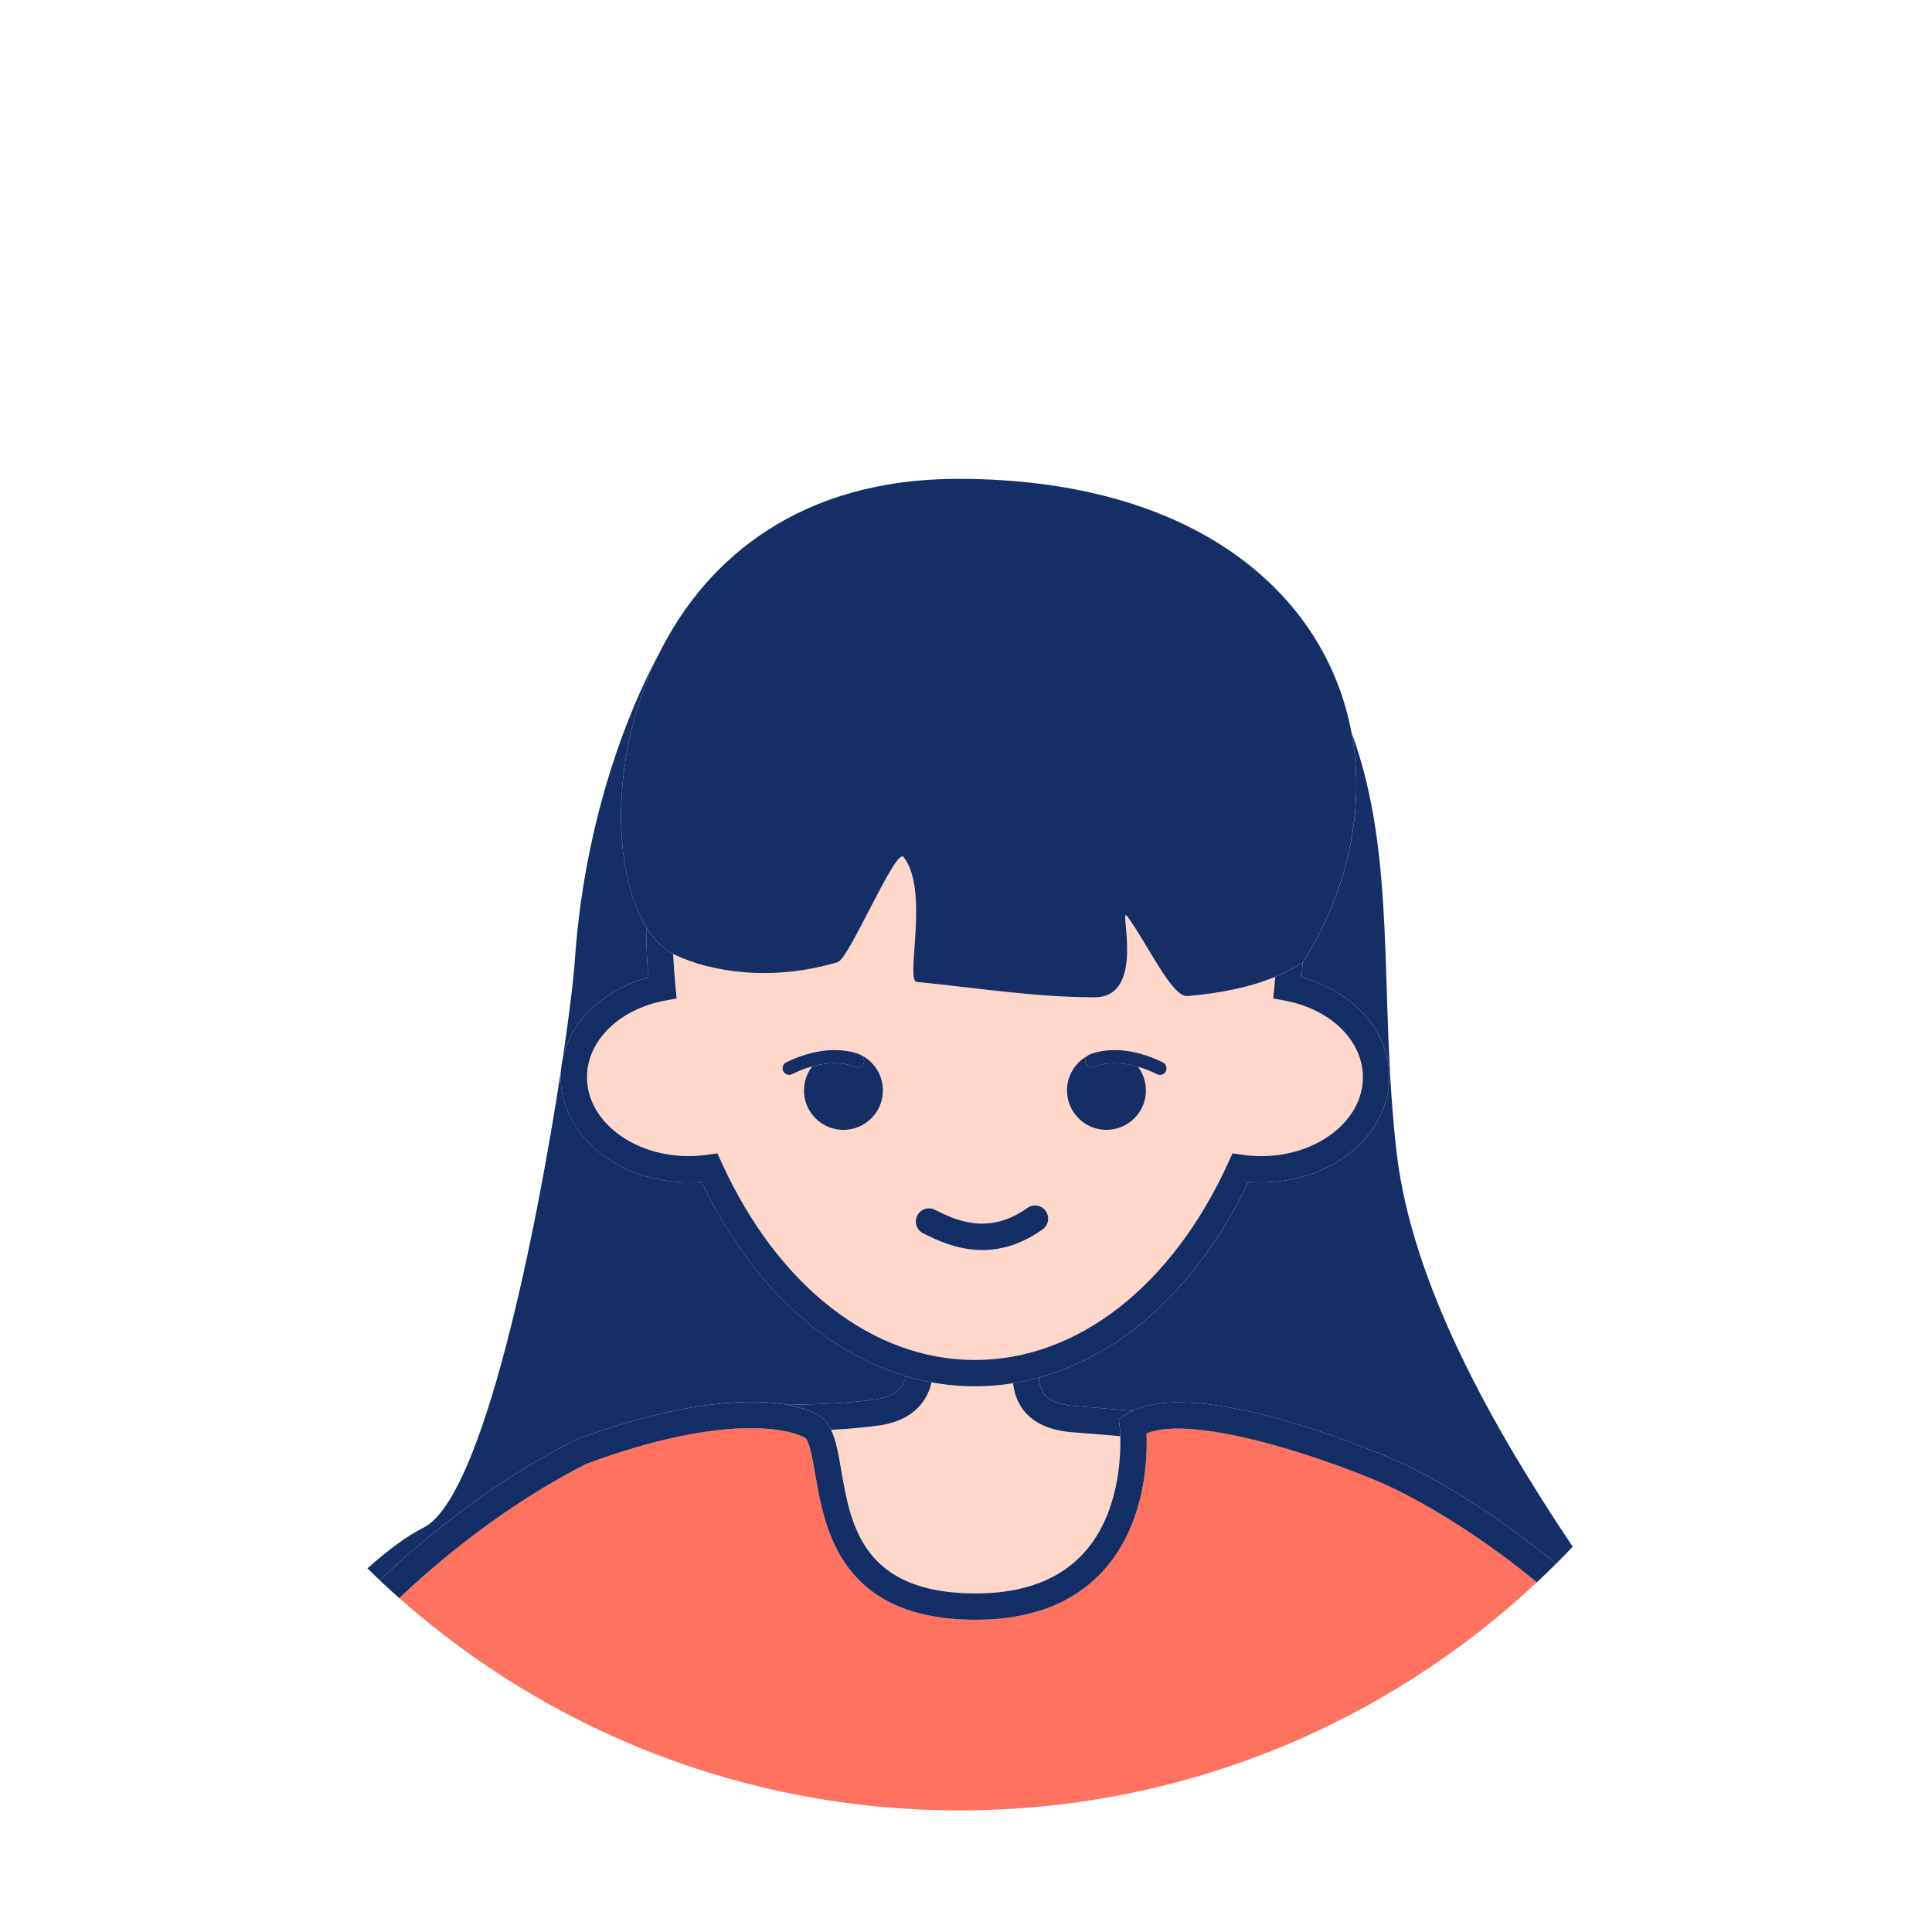
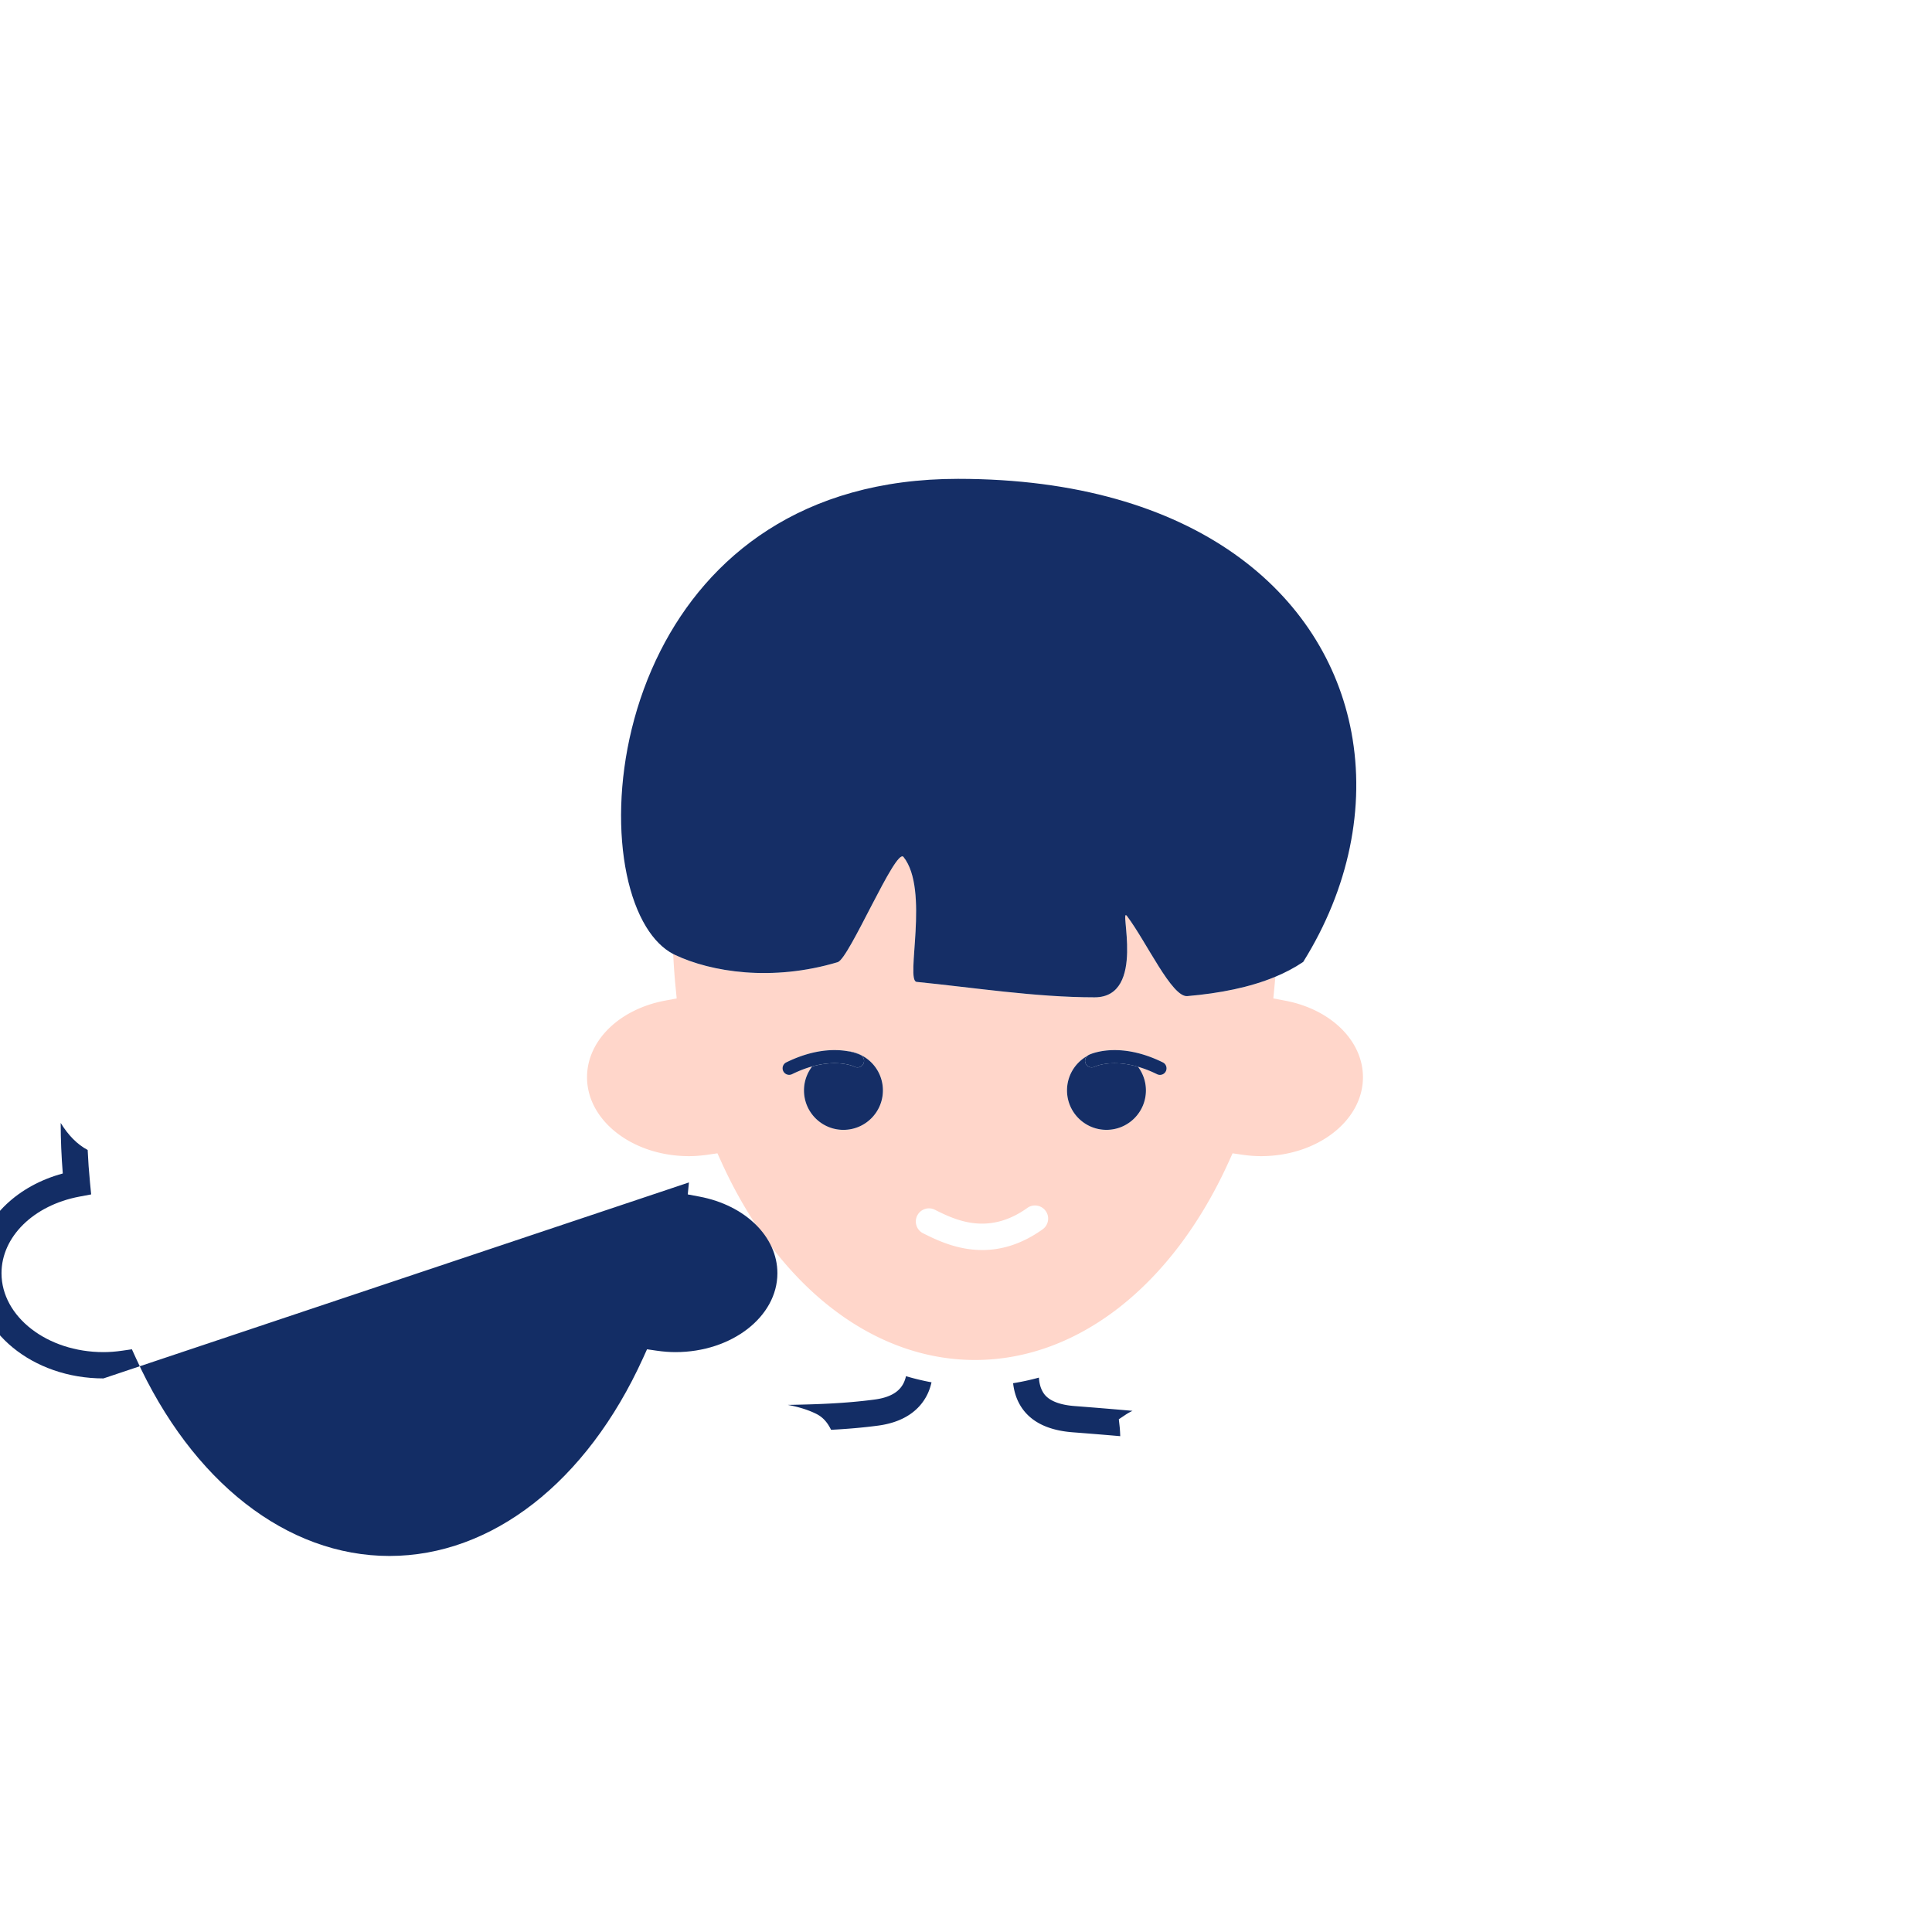
<svg xmlns="http://www.w3.org/2000/svg" t="1691499132413" class="icon" viewBox="0 0 1024 1024" version="1.1" p-id="1771" width="300" height="300">
-   <path d="M690.74 509.85c-0.1 0.06-0.2 0.12-0.29 0.19-0.15 2.68-0.33 5.36-0.54 8.05 27.63 7.49 46.42 28.53 46.42 52.87 0 30.75-30.49 55.76-67.96 55.76-2.21 0-4.43-0.1-6.71-0.29-26.05 54.58-65.94 91.37-111 103.74 0.19 2.84 0.81 5.33 1.97 7.38 0.93 1.65 3.78 6.68 16.95 7.7 9.73 0.75 20.11 1.59 30.69 2.54 36.52-17.45 128.08 21.27 138.75 25.9 1.93 0.81 39.89 17.03 85.68 55.19 3-2.99 5.96-6.03 8.87-9.1-42.35-63.2-85.19-138.98-93.3-208.73-9.67-83.12 0.61-156.22-23.95-222.86 7.39 39.54-1.22 82.65-25.58 121.66zM201.31 837.59c32.13-30.44 67.1-55.77 103.17-74.18l0.72-0.32c44.8-16.8 85.75-23.33 112.32-18.46 15.06-0.27 30.5-0.76 46.04-2.83 8.22-1.1 13.32-4.11 15.6-9.21 0.44-0.99 0.78-2.06 1.04-3.18-43.97-13.06-82.8-49.48-108.33-102.98-2.28 0.2-4.5 0.29-6.71 0.29-37.47 0-67.96-25.02-67.96-55.76 0-1.3 0.06-2.59 0.17-3.87-12.89 84.53-41.15 226.72-72.91 242.6-8.47 4.24-18.94 11.9-29.71 21.58 2.16 2.13 4.35 4.24 6.56 6.32zM343.61 518.09c-0.73-9.04-1.1-18.02-1.11-26.79-18.24-29.77-19.61-92.75 7.58-146.38-10.03 18.17-39.7 78.46-45.48 165.05-0.57 8.62-2.78 27.14-6.32 50.95 4.38-19.94 21.59-36.39 45.33-42.83z" fill="#152E66" p-id="1772" />
-   <path d="M465.4 755.61c-8.42 1.12-16.73 1.79-24.93 2.22 2.64 5.52 3.93 12.89 5.38 21.34 5.01 29.12 11.25 65.37 71.36 65.37 25.24 0 44.59-7.32 57.52-21.76 18.28-20.42 19.36-50.13 19.02-61.59-8.92-0.78-17.48-1.47-25.25-2.06-13.65-1.05-23.08-6-28.02-14.73-1.91-3.37-3.03-7.15-3.51-11.27-6.66 1.07-13.41 1.63-20.22 1.63-7.77 0-15.47-0.72-23.03-2.11-0.44 1.94-1.04 3.82-1.83 5.61-3 6.71-10.02 15.16-26.49 17.35z" fill="#FFD6CA" p-id="1773" />
  <path d="M440.47 757.83c8.2-0.43 16.51-1.1 24.93-2.22 16.47-2.2 23.49-10.65 26.49-17.35 0.8-1.79 1.39-3.67 1.83-5.61-4.56-0.84-9.07-1.92-13.53-3.25a16.45 16.45 0 0 1-1.04 3.18c-2.28 5.11-7.38 8.12-15.6 9.21-15.53 2.07-30.98 2.57-46.04 2.83 5.79 1.06 10.91 2.65 15.23 4.81 3.53 1.78 5.94 4.67 7.73 8.4zM568.5 759.14c7.78 0.6 16.33 1.28 25.25 2.06-0.09-2.93-0.27-4.67-0.28-4.75l-0.47-4.22 3.53-2.36c1.16-0.78 2.41-1.47 3.72-2.09-10.58-0.95-20.96-1.79-30.69-2.54-13.17-1.01-16.02-6.04-16.95-7.7-1.16-2.04-1.78-4.54-1.97-7.38-4.51 1.24-9.07 2.23-13.67 2.97 0.47 4.12 1.6 7.9 3.51 11.27 4.94 8.74 14.37 13.69 28.02 14.74z" fill="#132D65" p-id="1774" />
  <path d="M597.37 485.57c-4.63-6.17 10.46 43.04-17.19 43.04-31.34 0-64.2-5.2-94.33-8.18-6.17-0.61 6.97-48.79-6.97-66.22-4.09-5.11-28.79 53.94-34.85 55.76-34.85 10.46-67.13 5.21-86.22-3.83-0.34-0.16-0.67-0.33-1-0.5 0.27 5.7 0.67 11.44 1.23 17.21l0.62 6.34-6.26 1.18c-24.29 4.59-41.26 21.29-41.26 40.59 0 23.06 24.23 41.82 54.02 41.82 3.18 0 6.42-0.25 9.91-0.75l5.18-0.75 2.17 4.76c29.83 65.61 80.06 104.78 134.35 104.78s104.52-39.17 134.36-104.78l2.16-4.76 5.18 0.75c3.49 0.51 6.73 0.75 9.9 0.75 29.79 0 54.02-18.76 54.02-41.82 0-19.3-16.97-36-41.25-40.59l-6.26-1.18 0.62-6.34c0.17-1.71 0.3-3.41 0.44-5.12-13.4 5.58-29.26 8.74-46.6 10.24-8.24 0.71-21.52-28.45-31.97-42.4z m-171.23 92.36c0-4.78 1.62-9.18 4.33-12.7-3.25 0.9-6.8 2.22-10.64 4.11a3.5 3.5 0 0 1-1.53 0.36c-1.29 0-2.53-0.71-3.13-1.95a3.487 3.487 0 0 1 1.59-4.67c14.4-7.07 25.64-7.09 32.35-5.96 10.59 1.03 18.87 9.95 18.87 20.81 0 11.55-9.36 20.91-20.91 20.91-11.57 0-20.93-9.36-20.93-20.91z m63.14 75.75c-3.45-1.72-4.86-5.91-3.14-9.36 1.72-3.45 5.89-4.85 9.33-3.14l0.03 0.02c10.5 5.23 28.06 14 49.02-0.98 3.12-2.23 7.48-1.51 9.72 1.62s1.51 7.48-1.62 9.72c-11.51 8.22-22.39 10.98-31.99 10.98-13.56 0.01-24.59-5.49-31.35-8.86z m128.64-85.93a3.492 3.492 0 0 1-3.13 1.95 3.5 3.5 0 0 1-1.53-0.36c-3.62-1.78-6.99-3.05-10.09-3.95 2.63 3.5 4.2 7.83 4.2 12.54 0 11.55-9.36 20.91-20.91 20.91s-20.91-9.36-20.91-20.91c0-7.85 4.33-14.67 10.72-18.25 0.23-0.21 0.48-0.4 0.78-0.55 0.2-0.1 1.9-0.92 4.89-1.61 0.15-0.03 0.3-0.07 0.46-0.1 6.44-1.38 18.34-2 33.93 5.66 1.73 0.85 2.44 2.94 1.59 4.67z" fill="#FFD6CA" p-id="1775" />
-   <path d="M365.15 626.72c2.21 0 4.43-0.1 6.71-0.29 25.53 53.5 64.36 89.91 108.33 102.98 4.46 1.33 8.97 2.41 13.53 3.25 7.57 1.39 15.26 2.11 23.03 2.11 6.81 0 13.56-0.55 20.22-1.63 4.6-0.74 9.16-1.73 13.67-2.97 45.06-12.36 84.95-49.16 111-103.74 2.28 0.2 4.5 0.29 6.71 0.29 37.47 0 67.96-25.02 67.96-55.76 0-24.33-18.79-45.38-46.42-52.87 0.22-2.69 0.39-5.38 0.54-8.05-4.42 2.97-9.29 5.51-14.52 7.69-0.14 1.71-0.27 3.41-0.44 5.12l-0.62 6.34 6.26 1.18c24.29 4.59 41.25 21.29 41.25 40.59 0 23.06-24.23 41.82-54.02 41.82-3.18 0-6.42-0.25-9.9-0.75l-5.18-0.75-2.16 4.76c-29.84 65.61-80.06 104.78-134.36 104.78s-104.5-39.17-134.34-104.78l-2.17-4.76-5.18 0.75c-3.49 0.51-6.73 0.75-9.91 0.75-29.79 0-54.02-18.76-54.02-41.82 0-19.3 16.96-36 41.26-40.59l6.26-1.18-0.62-6.34c-0.56-5.76-0.97-11.51-1.23-17.21-5.49-2.89-10.3-7.81-14.3-14.33 0.01 8.77 0.38 17.75 1.11 26.79-23.75 6.43-40.95 22.89-45.32 42.83-0.44 2.02-0.76 4.08-0.93 6.17-0.11 1.28-0.17 2.57-0.17 3.87 0.01 30.74 30.5 55.75 67.97 55.75z" fill="#132D65" p-id="1776" />
+   <path d="M365.15 626.72l-0.62 6.34 6.26 1.18c24.29 4.59 41.25 21.29 41.25 40.59 0 23.06-24.23 41.82-54.02 41.82-3.18 0-6.42-0.25-9.9-0.75l-5.18-0.75-2.16 4.76c-29.84 65.61-80.06 104.78-134.36 104.78s-104.5-39.17-134.34-104.78l-2.17-4.76-5.18 0.75c-3.49 0.51-6.73 0.75-9.91 0.75-29.79 0-54.02-18.76-54.02-41.82 0-19.3 16.96-36 41.26-40.59l6.26-1.18-0.62-6.34c-0.56-5.76-0.97-11.51-1.23-17.21-5.49-2.89-10.3-7.81-14.3-14.33 0.01 8.77 0.38 17.75 1.11 26.79-23.75 6.43-40.95 22.89-45.32 42.83-0.44 2.02-0.76 4.08-0.93 6.17-0.11 1.28-0.17 2.57-0.17 3.87 0.01 30.74 30.5 55.75 67.97 55.75z" fill="#132D65" p-id="1776" />
  <path d="M342.5 491.3c4 6.52 8.8 11.45 14.3 14.33 0.33 0.17 0.66 0.35 1 0.5 19.09 9.04 51.37 14.28 86.22 3.83 6.07-1.82 30.76-60.88 34.85-55.76 13.94 17.43 0.8 65.61 6.97 66.22 30.14 2.99 62.99 8.18 94.33 8.18 27.65 0 12.56-49.21 17.19-43.04 10.46 13.94 23.73 43.11 31.95 42.4 17.34-1.5 33.19-4.66 46.6-10.24 5.23-2.18 10.1-4.72 14.52-7.69 0.1-0.06 0.2-0.12 0.29-0.19 24.36-39.01 32.97-82.12 25.57-121.67-13.73-73.31-82.54-134.37-208.5-134.37-83.09 0-132.59 41.56-157.71 91.11-27.18 53.64-25.82 116.62-7.58 146.39z" fill="#152E66" p-id="1777" />
-   <path d="M554.25 641.84c-2.24-3.13-6.6-3.86-9.72-1.62-20.97 14.98-38.53 6.21-49.02 0.98l-0.03-0.02c-3.44-1.71-7.61-0.31-9.33 3.14-1.72 3.44-0.3 7.64 3.14 9.36 6.76 3.37 17.79 8.87 31.35 8.87 9.6 0 20.48-2.76 31.99-10.98 3.13-2.24 3.85-6.6 1.62-9.73z" fill="#132D65" p-id="1778" />
-   <path d="M607.67 759.7c0.55 12.66-0.22 47.37-22.49 72.31-15.68 17.57-38.55 26.48-67.97 26.48-71.85 0-80.14-48.17-85.09-76.95-1.26-7.33-3.17-18.41-5.6-19.63-15.48-7.74-55.15-8.68-116.05 14.09-34.51 17.67-68.01 41.9-98.86 71.01 79.03 70.03 182.99 112.55 296.89 112.55 118.36 0 226-45.92 306.07-120.92-44.03-36.33-80.57-51.95-81.03-52.14-37.2-16.12-101.93-36.58-125.87-26.8z" fill="#FF725F" p-id="1779" />
-   <path d="M600.26 747.78c-1.31 0.63-2.56 1.32-3.72 2.09l-3.53 2.36 0.47 4.22c0.01 0.08 0.19 1.82 0.28 4.75 0.34 11.46-0.74 41.16-19.02 61.59-12.93 14.43-32.28 21.76-57.52 21.76-60.11 0-66.34-36.25-71.36-65.37-1.45-8.45-2.74-15.83-5.38-21.34-1.79-3.73-4.2-6.63-7.73-8.39-4.31-2.16-9.43-3.75-15.23-4.81-26.57-4.87-67.52 1.66-112.32 18.46l-0.72 0.32c-36.06 18.42-71.03 43.74-103.17 74.18 3.38 3.19 6.81 6.34 10.3 9.42 30.85-29.11 64.35-53.34 98.86-71.01 60.9-22.78 100.56-21.83 116.05-14.09 2.44 1.22 4.34 12.3 5.6 19.63 4.95 28.78 13.24 76.95 85.09 76.95 29.42 0 52.29-8.91 67.97-26.48 22.26-24.94 23.04-59.65 22.49-72.31 23.94-9.78 88.67 10.68 125.86 26.8 0.46 0.2 37 15.81 81.03 52.14 3.42-3.21 6.8-6.46 10.12-9.77-45.79-38.16-83.74-54.38-85.68-55.19-10.66-4.64-102.22-43.36-138.74-25.91z" fill="#132D65" p-id="1780" />
  <path d="M467.96 577.93c0-10.86-8.28-19.78-18.87-20.81 4.26 0.71 6.69 1.89 6.94 2.01a3.488 3.488 0 1 1-3.1 6.25c-0.48-0.24-8.68-3.98-22.47-0.14-2.7 3.52-4.33 7.92-4.33 12.7 0 11.55 9.36 20.91 20.91 20.91 11.56-0.01 20.92-9.37 20.92-20.92zM580.16 565.37c-1.72 0.85-3.81 0.17-4.68-1.56-0.71-1.43-0.34-3.1 0.78-4.13-6.39 3.58-10.72 10.41-10.72 18.25 0 11.55 9.36 20.91 20.91 20.91s20.91-9.36 20.91-20.91c0-4.71-1.58-9.04-4.2-12.54-14.4-4.16-22.89-0.08-23-0.02zM581.94 557.52c0.15-0.03 0.3-0.07 0.46-0.1-0.16 0.03-0.31 0.07-0.46 0.1z" fill="#152E66" p-id="1781" />
  <path d="M452.93 565.38a3.488 3.488 0 0 0 3.1-6.25c-0.24-0.12-2.68-1.29-6.94-2.01-6.71-1.13-17.95-1.11-32.35 5.96a3.487 3.487 0 0 0-1.59 4.67 3.492 3.492 0 0 0 3.13 1.95c0.52 0 1.04-0.12 1.53-0.36 3.84-1.89 7.4-3.21 10.64-4.11 13.8-3.83 22-0.09 22.48 0.15zM616.33 563.09c-15.59-7.67-27.5-7.05-33.93-5.66-0.16 0.03-0.31 0.07-0.46 0.1-2.99 0.68-4.69 1.5-4.89 1.61-0.29 0.15-0.54 0.34-0.78 0.55a3.464 3.464 0 0 0-0.78 4.13c0.86 1.73 2.96 2.41 4.68 1.56 0.1-0.05 8.6-4.13 23.01 0.03 3.1 0.9 6.47 2.16 10.09 3.95 0.5 0.24 1.02 0.36 1.53 0.36 1.29 0 2.53-0.71 3.13-1.95 0.84-1.75 0.13-3.84-1.6-4.68z" fill="#132D65" p-id="1782" />
</svg>